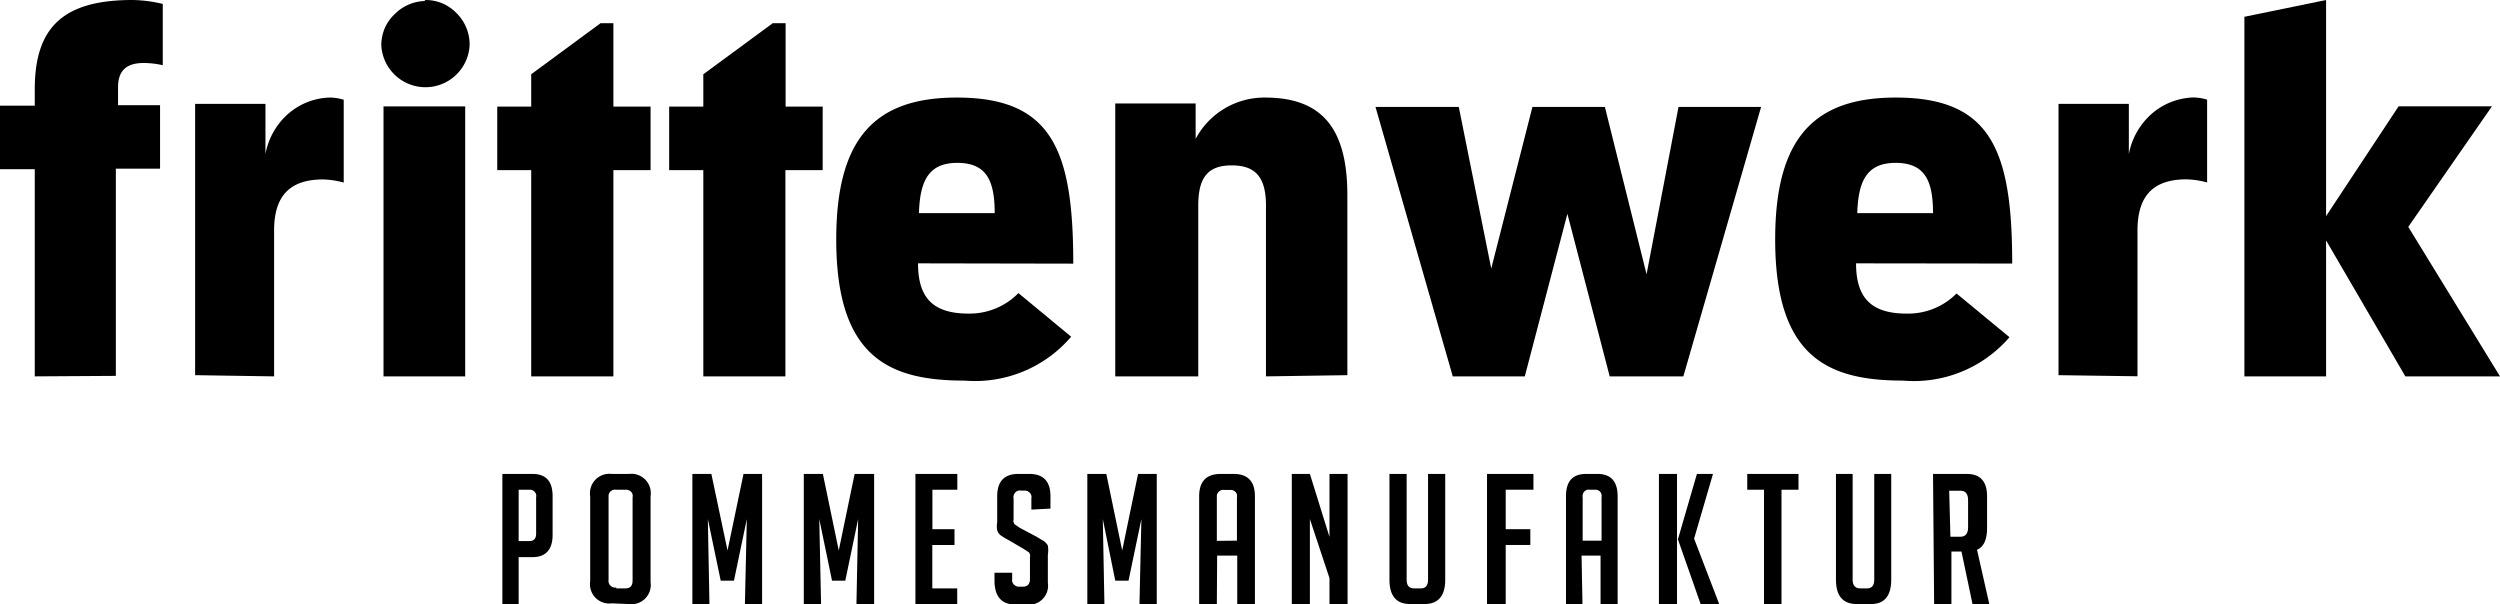
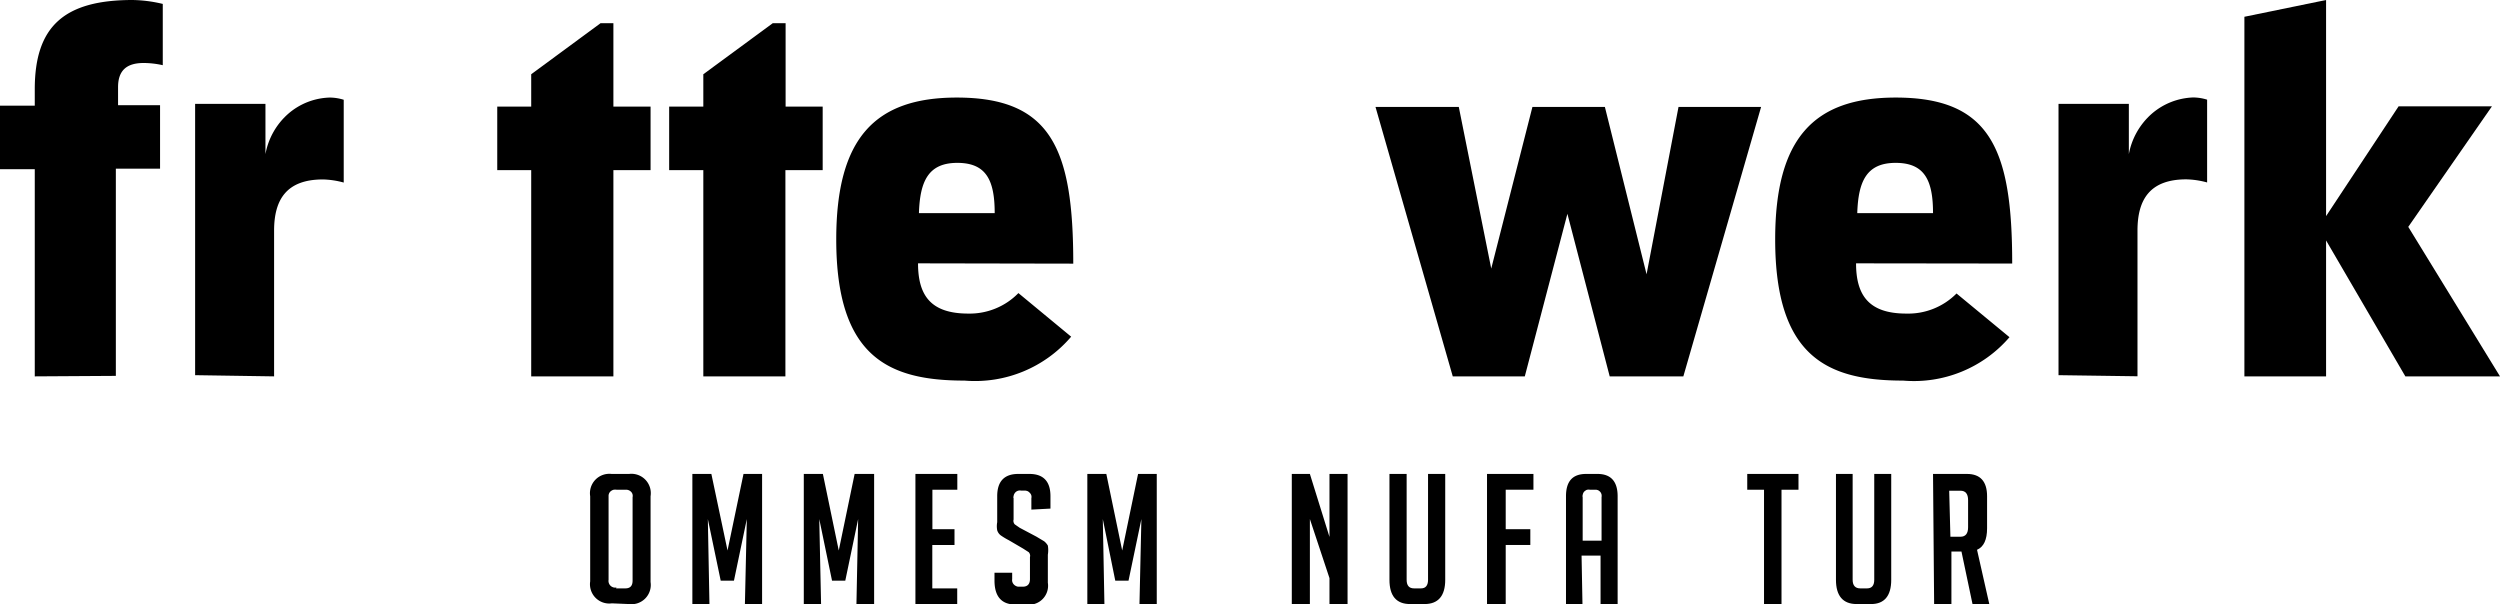
<svg xmlns="http://www.w3.org/2000/svg" viewBox="0 0 248.82 60.12">
  <title>fri</title>
  <g id="Слой_2" data-name="Слой 2">
    <g id="Слой_1-2" data-name="Слой 1">
      <path d="M173.9,47.17v1.57h1.67V60.12h1.74V48.74H179V47.17Z" />
-       <path d="M51.62,53.85h1.07c.44,0,.67-.24.67-.74V49.49a.62.62,0,0,0,0-.27.6.6,0,0,0-.12-.24.67.67,0,0,0-.2-.17.72.72,0,0,0-.25-.07H51.62ZM50,47.17H53c1.34,0,2,.73,2,2.22v3.84c0,1.47-.68,2.22-2,2.22H51.62v4.67H50Z" />
      <path d="M61.32,58.56h.92c.47,0,.72-.24.72-.77v-8.3a.62.62,0,0,0,0-.27.6.6,0,0,0-.12-.24.76.76,0,0,0-.22-.17.77.77,0,0,0-.26-.07h-1a1.22,1.22,0,0,0-.27,0,.71.71,0,0,0-.25.11.61.61,0,0,0-.19.2.67.67,0,0,0-.08.25v8.41a.67.67,0,0,0,.57.77h.22Zm-.42,1.49a1.92,1.92,0,0,1-2.16-2.19V49.39a1.93,1.93,0,0,1,2.13-2.22h1.74a1.93,1.93,0,0,1,2.14,2.22v8.54a1.92,1.92,0,0,1-2.16,2.19Z" />
      <path d="M74,47.17l-1.59,7.62L70.8,47.17H68.91V60.12h1.7l-.16-8.46,1.28,6.13h1.32l1.28-6.13-.19,8.46h1.71V47.17Z" />
      <path d="M85.06,47.17l-1.58,7.62L81.9,47.17H80V60.12h1.72l-.18-8.46,1.27,6.13h1.32l1.28-6.13-.17,8.46H87V47.17Z" />
      <path d="M91.11,47.17V60.12h4.16V58.56H92.79V54.24H95V52.67h-2.2V48.74h2.48V47.17Z" />
      <path d="M102.65,50.72V49.59a.63.63,0,0,0,0-.27.56.56,0,0,0-.13-.24.91.91,0,0,0-.21-.18.77.77,0,0,0-.26-.07h-.42a.57.57,0,0,0-.26,0,.66.66,0,0,0-.24.11.65.65,0,0,0-.17.2.57.57,0,0,0-.08.25.21.21,0,0,0,0,.19v2.13a.46.46,0,0,0,0,.26.48.48,0,0,0,.12.22l.49.34,1.66.88.77.46a1.53,1.53,0,0,1,.37.43,2.78,2.78,0,0,1,0,.91V58a1.89,1.89,0,0,1-2.12,2.17h-1.09c-1.39,0-2.1-.79-2.1-2.39V57h1.76v.64a.62.62,0,0,0,.13.49.72.72,0,0,0,.45.26h.49c.46,0,.7-.27.7-.75v-2.2a.43.43,0,0,0,0-.25.51.51,0,0,0-.12-.23l-.56-.36-1.42-.83a7.36,7.36,0,0,1-.8-.48,1,1,0,0,1-.36-.51,2.21,2.21,0,0,1,0-.81V49.38c0-1.46.7-2.21,2.09-2.21h1.12c1.39,0,2.09.75,2.09,2.21v1.24Z" />
      <path d="M113.27,47.17l-1.58,7.62-1.58-7.62h-1.89V60.12h1.7l-.16-8.46L111,57.79h1.32l1.28-6.13-.19,8.46h1.72V47.17Z" />
-       <path d="M123.11,53.81V49.49a.62.62,0,0,0,0-.27A.8.8,0,0,0,123,49a.71.71,0,0,0-.21-.17.77.77,0,0,0-.26-.07h-.64a1.13,1.13,0,0,0-.26,0,.8.8,0,0,0-.25.11.7.7,0,0,0-.18.2.54.54,0,0,0-.09.25v4.51Zm-2,6.31h-1.76V49.39c0-1.47.71-2.22,2.13-2.22h1.32c1.39,0,2.1.75,2.1,2.22V60.12h-1.76V55.3h-2Z" />
      <path d="M132.32,47.17v6.27l-1.95-6.27h-1.8V60.12h1.8V51.66l1.95,5.88v2.58h1.8V47.17Z" />
      <path d="M143.84,47.17V57.71c0,1.59-.69,2.41-2.06,2.41h-1.44c-1.37,0-2.05-.82-2.05-2.41V47.17H140V57.71c0,.56.24.85.73.85h.71c.45,0,.69-.29.69-.85V47.17Z" />
      <path d="M148,47.17V60.12h1.86V54.24h2.45V52.67h-2.45V48.74h2.76V47.17Z" />
      <path d="M159.4,53.81V49.49a.82.82,0,0,0,0-.27.74.74,0,0,0-.11-.24.82.82,0,0,0-.2-.17.73.73,0,0,0-.24-.07h-.62a.65.65,0,0,0-.24,0,.46.46,0,0,0-.22.11.49.49,0,0,0-.17.18.75.75,0,0,0-.08.24.41.41,0,0,0,0,.22v4.32Zm-1.9,6.31h-1.64V49.39c0-1.47.64-2.22,2-2.22H159c1.33,0,2,.75,2,2.22V60.12H159.3V55.3h-1.89Z" />
-       <path d="M165.11,60.12h1.8V47.17h-1.8Zm3.78-12.95L167,53.68l2.26,6.44h1.85l-2.5-6.51,1.88-6.44Z" />
      <path d="M188.23,47.17V57.71c0,1.59-.68,2.41-2,2.41h-1.44c-1.37,0-2.06-.82-2.06-2.41V47.17h1.66V57.71c0,.56.26.85.75.85h.69c.47,0,.71-.29.71-.85V47.17Z" />
      <path d="M194.12,53.42h1c.5,0,.76-.31.76-.94v-2.7c0-.63-.26-.94-.76-.94H194Zm-1.73-6.25h3.38c1.31,0,2,.73,2,2.22v3.19c0,1.13-.33,1.85-1,2.14l1.22,5.4h-1.67l-1.1-5.23h-1v5.23h-1.72Z" />
      <path d="M3.46,37.46V16.84H0V10.52H3.46V8.88C3.46,2.61,6.4,0,13.2,0a13.69,13.69,0,0,1,3,.39v6.1a8.72,8.72,0,0,0-1.9-.22c-1.71,0-2.55.75-2.55,2.41v1.79h4.18v6.32h-4.4V37.41Z" />
      <path d="M19.42,37.34v-27h7v5a7,7,0,0,1,2.25-4,6.57,6.57,0,0,1,4.14-1.63,4.71,4.71,0,0,1,1.4.22v8.24a8.49,8.49,0,0,0-2.07-.31c-3.62,0-4.86,2-4.86,5.1v14.5Z" />
-       <path d="M38.17,10.59H46.3V37.46H38.17ZM42.24,0A4.46,4.46,0,0,1,44,.32a4.42,4.42,0,0,1,1.45,1,4.38,4.38,0,0,1,1.29,3.17,4.4,4.4,0,0,1-8.79,0,4.46,4.46,0,0,1,.34-1.68,4.26,4.26,0,0,1,1-1.41A4.38,4.38,0,0,1,42.34.1" />
      <path d="M52.87,37.46V16.93H49.49V10.61h3.38V7.39l6.9-5.08h1.28v8.3h3.7v6.32h-3.7V37.46Z" />
      <path d="M70,37.46V16.93H66.6V10.61H70V7.39l6.91-5.08h1.28v8.3h3.69v6.32H78.17V37.46Z" />
      <path d="M99,21.21c0-3.27-.84-5-3.72-5s-3.72,1.82-3.82,5Zm-7.63,5c0,3.2,1.27,5,5,5a6.78,6.78,0,0,0,2.7-.5,6.7,6.7,0,0,0,2.29-1.54l5.25,4.34A12.57,12.57,0,0,1,96,37.88c-7.52,0-12.77-2.31-12.77-14.05,0-10.09,3.86-14.12,12-14.12,9.45,0,11.59,5.19,11.59,16.53Z" />
-       <path d="M126,37.46v-17c0-2.85-1.07-4-3.41-4s-3.33,1.16-3.33,4v17H111V10.3h8v3.52a7.75,7.75,0,0,1,6.91-4.11c5.81,0,8.19,3.24,8.19,9.73v17.9Z" />
      <path d="M160.21,37.46,156,21.28l-4.24,16.18h-7.17L136.9,10.64h8.29l3.23,16.09,4.1-16.09h7.21l4.15,16.66,3.18-16.66h8.22l-7.74,26.82Z" />
      <path d="M192.39,21.21c0-3.27-.84-5-3.72-5s-3.72,1.82-3.82,5Zm-7.66,5c0,3.21,1.3,5,5,5a6.78,6.78,0,0,0,5-2L200,33.56a12.54,12.54,0,0,1-10.58,4.32c-7.48,0-12.74-2.31-12.74-14.05,0-10.09,3.87-14.12,12-14.12,9.45,0,11.59,5.19,11.59,16.52Z" />
      <path d="M204.88,37.34v-27h7v5a7.06,7.06,0,0,1,2.26-4,6.64,6.64,0,0,1,4.13-1.64,4.71,4.71,0,0,1,1.4.22v8.24a8.49,8.49,0,0,0-2.07-.31c-3.62,0-4.86,2-4.86,5.1v14.5Z" />
      <path d="M223.38,1.67V37.46h8.13V23.93l7.89,13.53h9.42l-9.13-14.88,8.33-12h-9.29l-7.22,10.93V0Z" />
    </g>
  </g>
</svg>